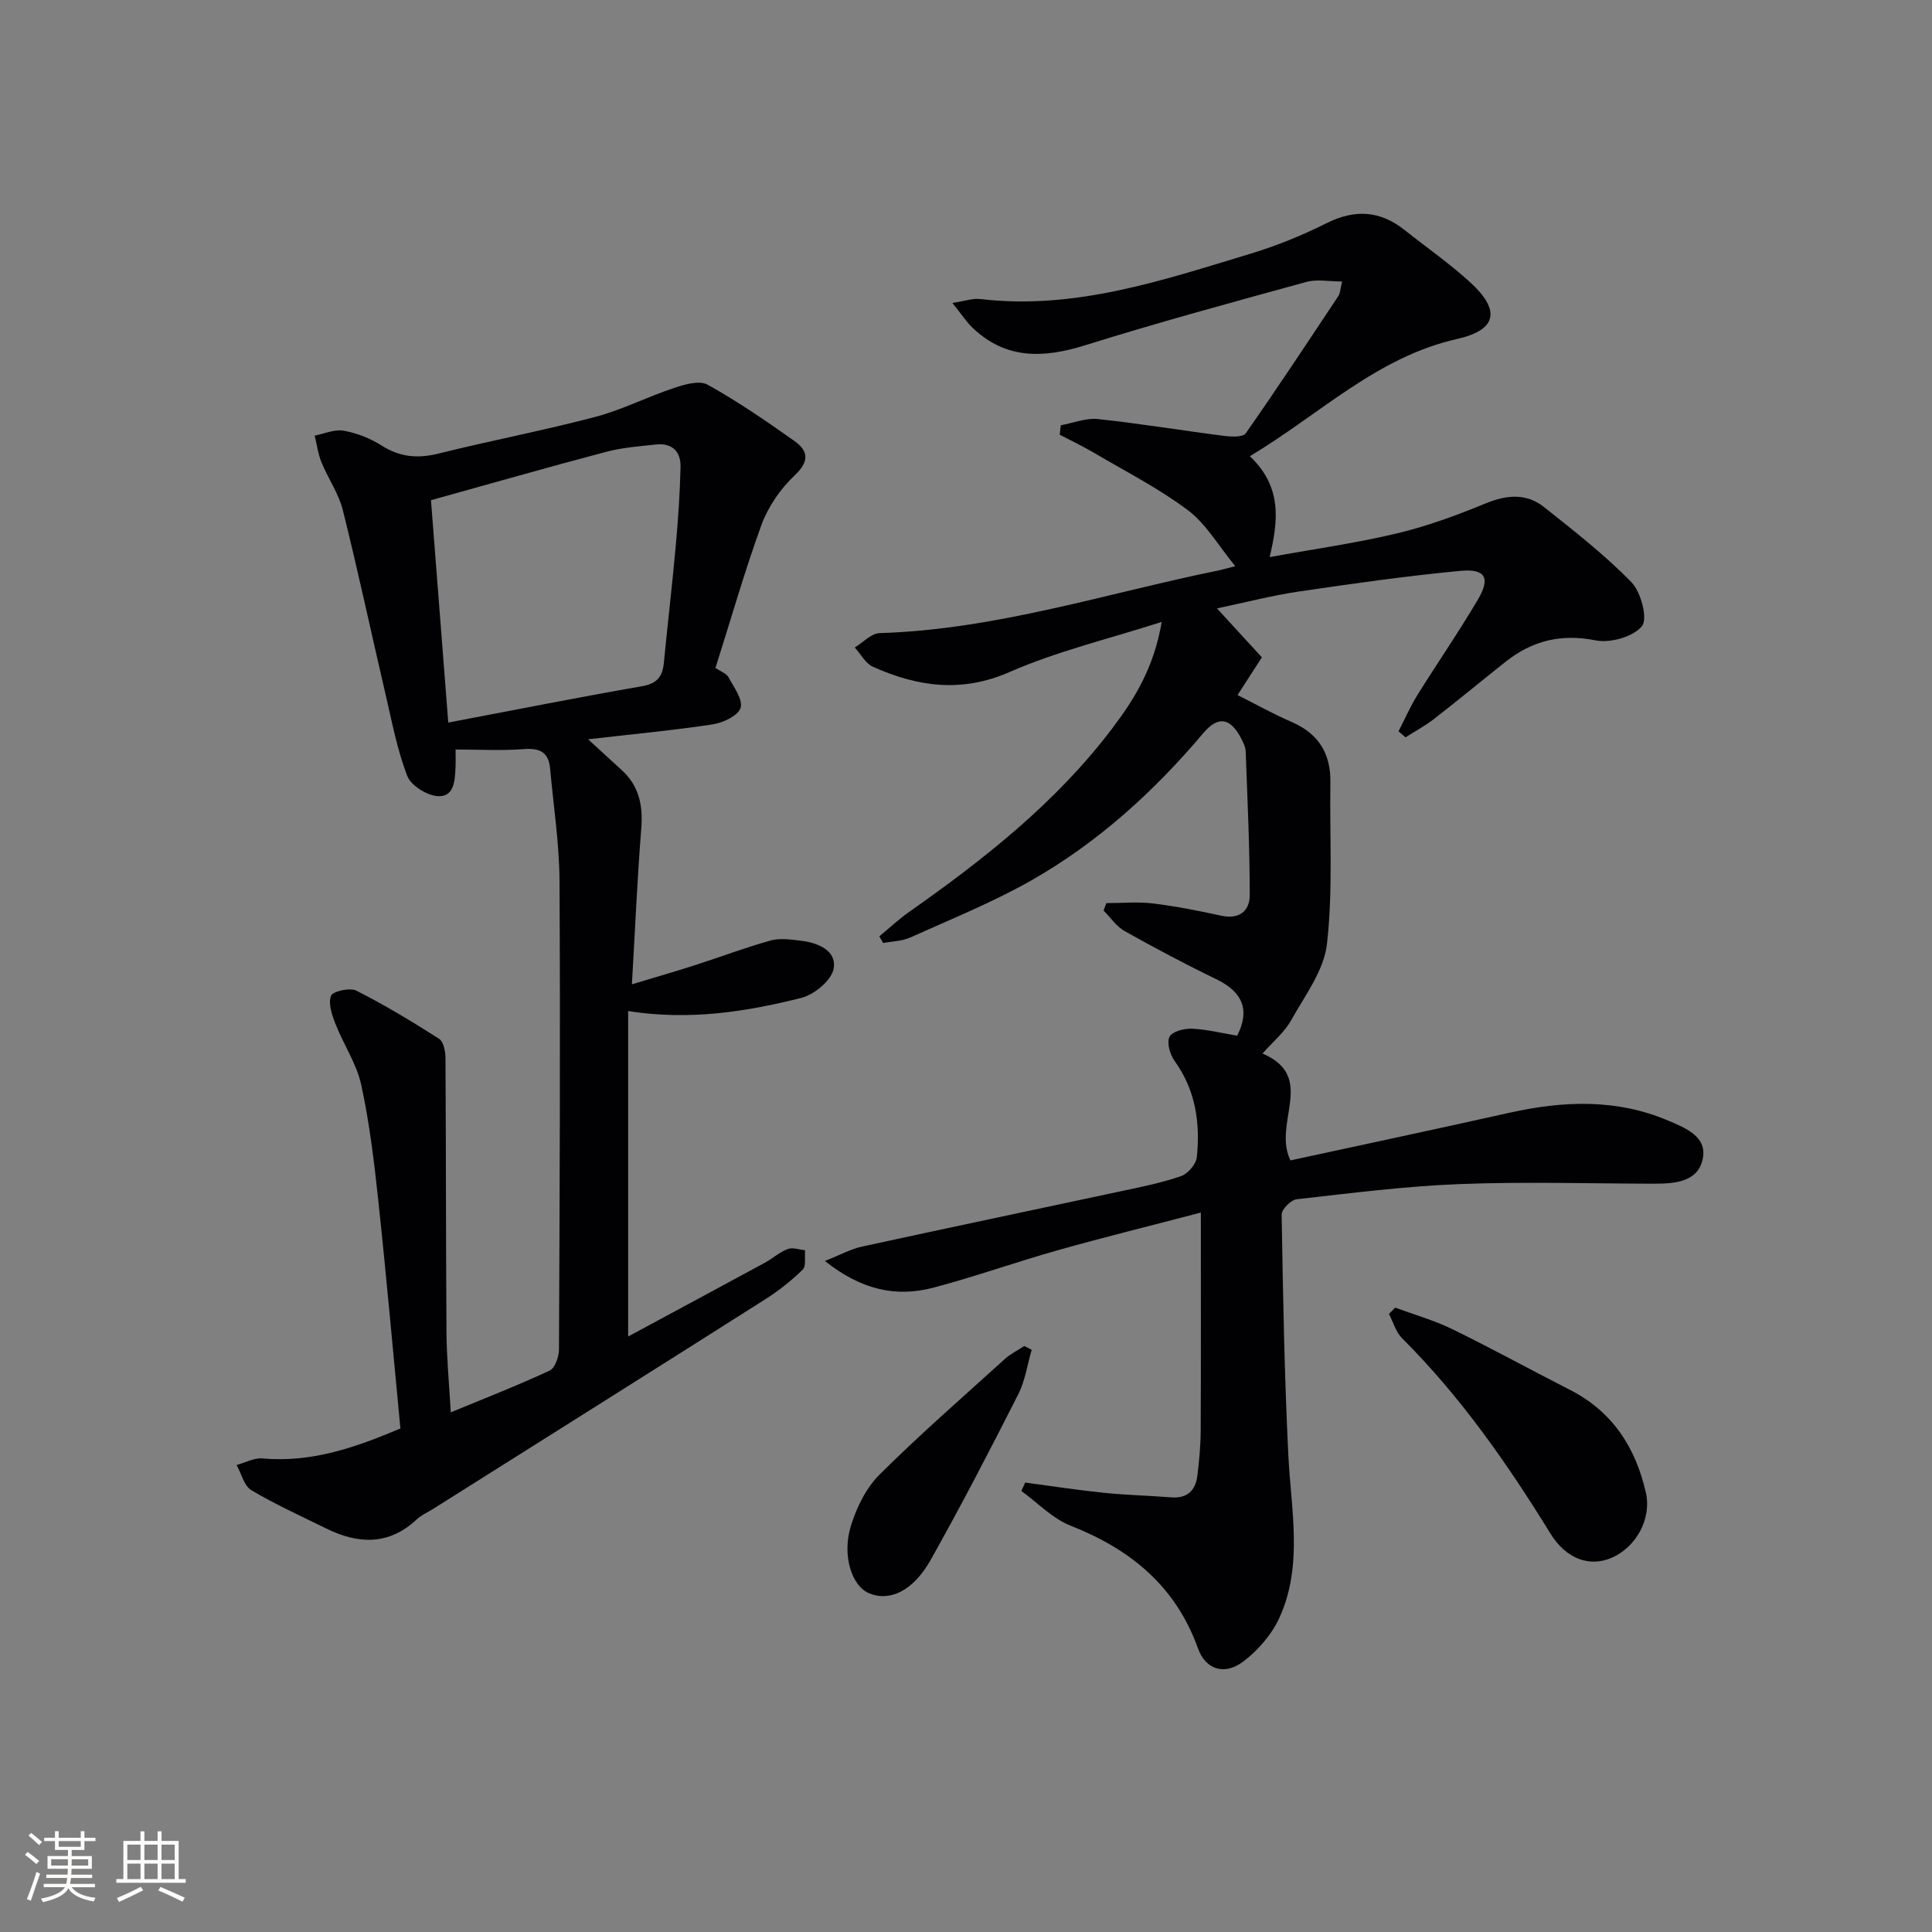
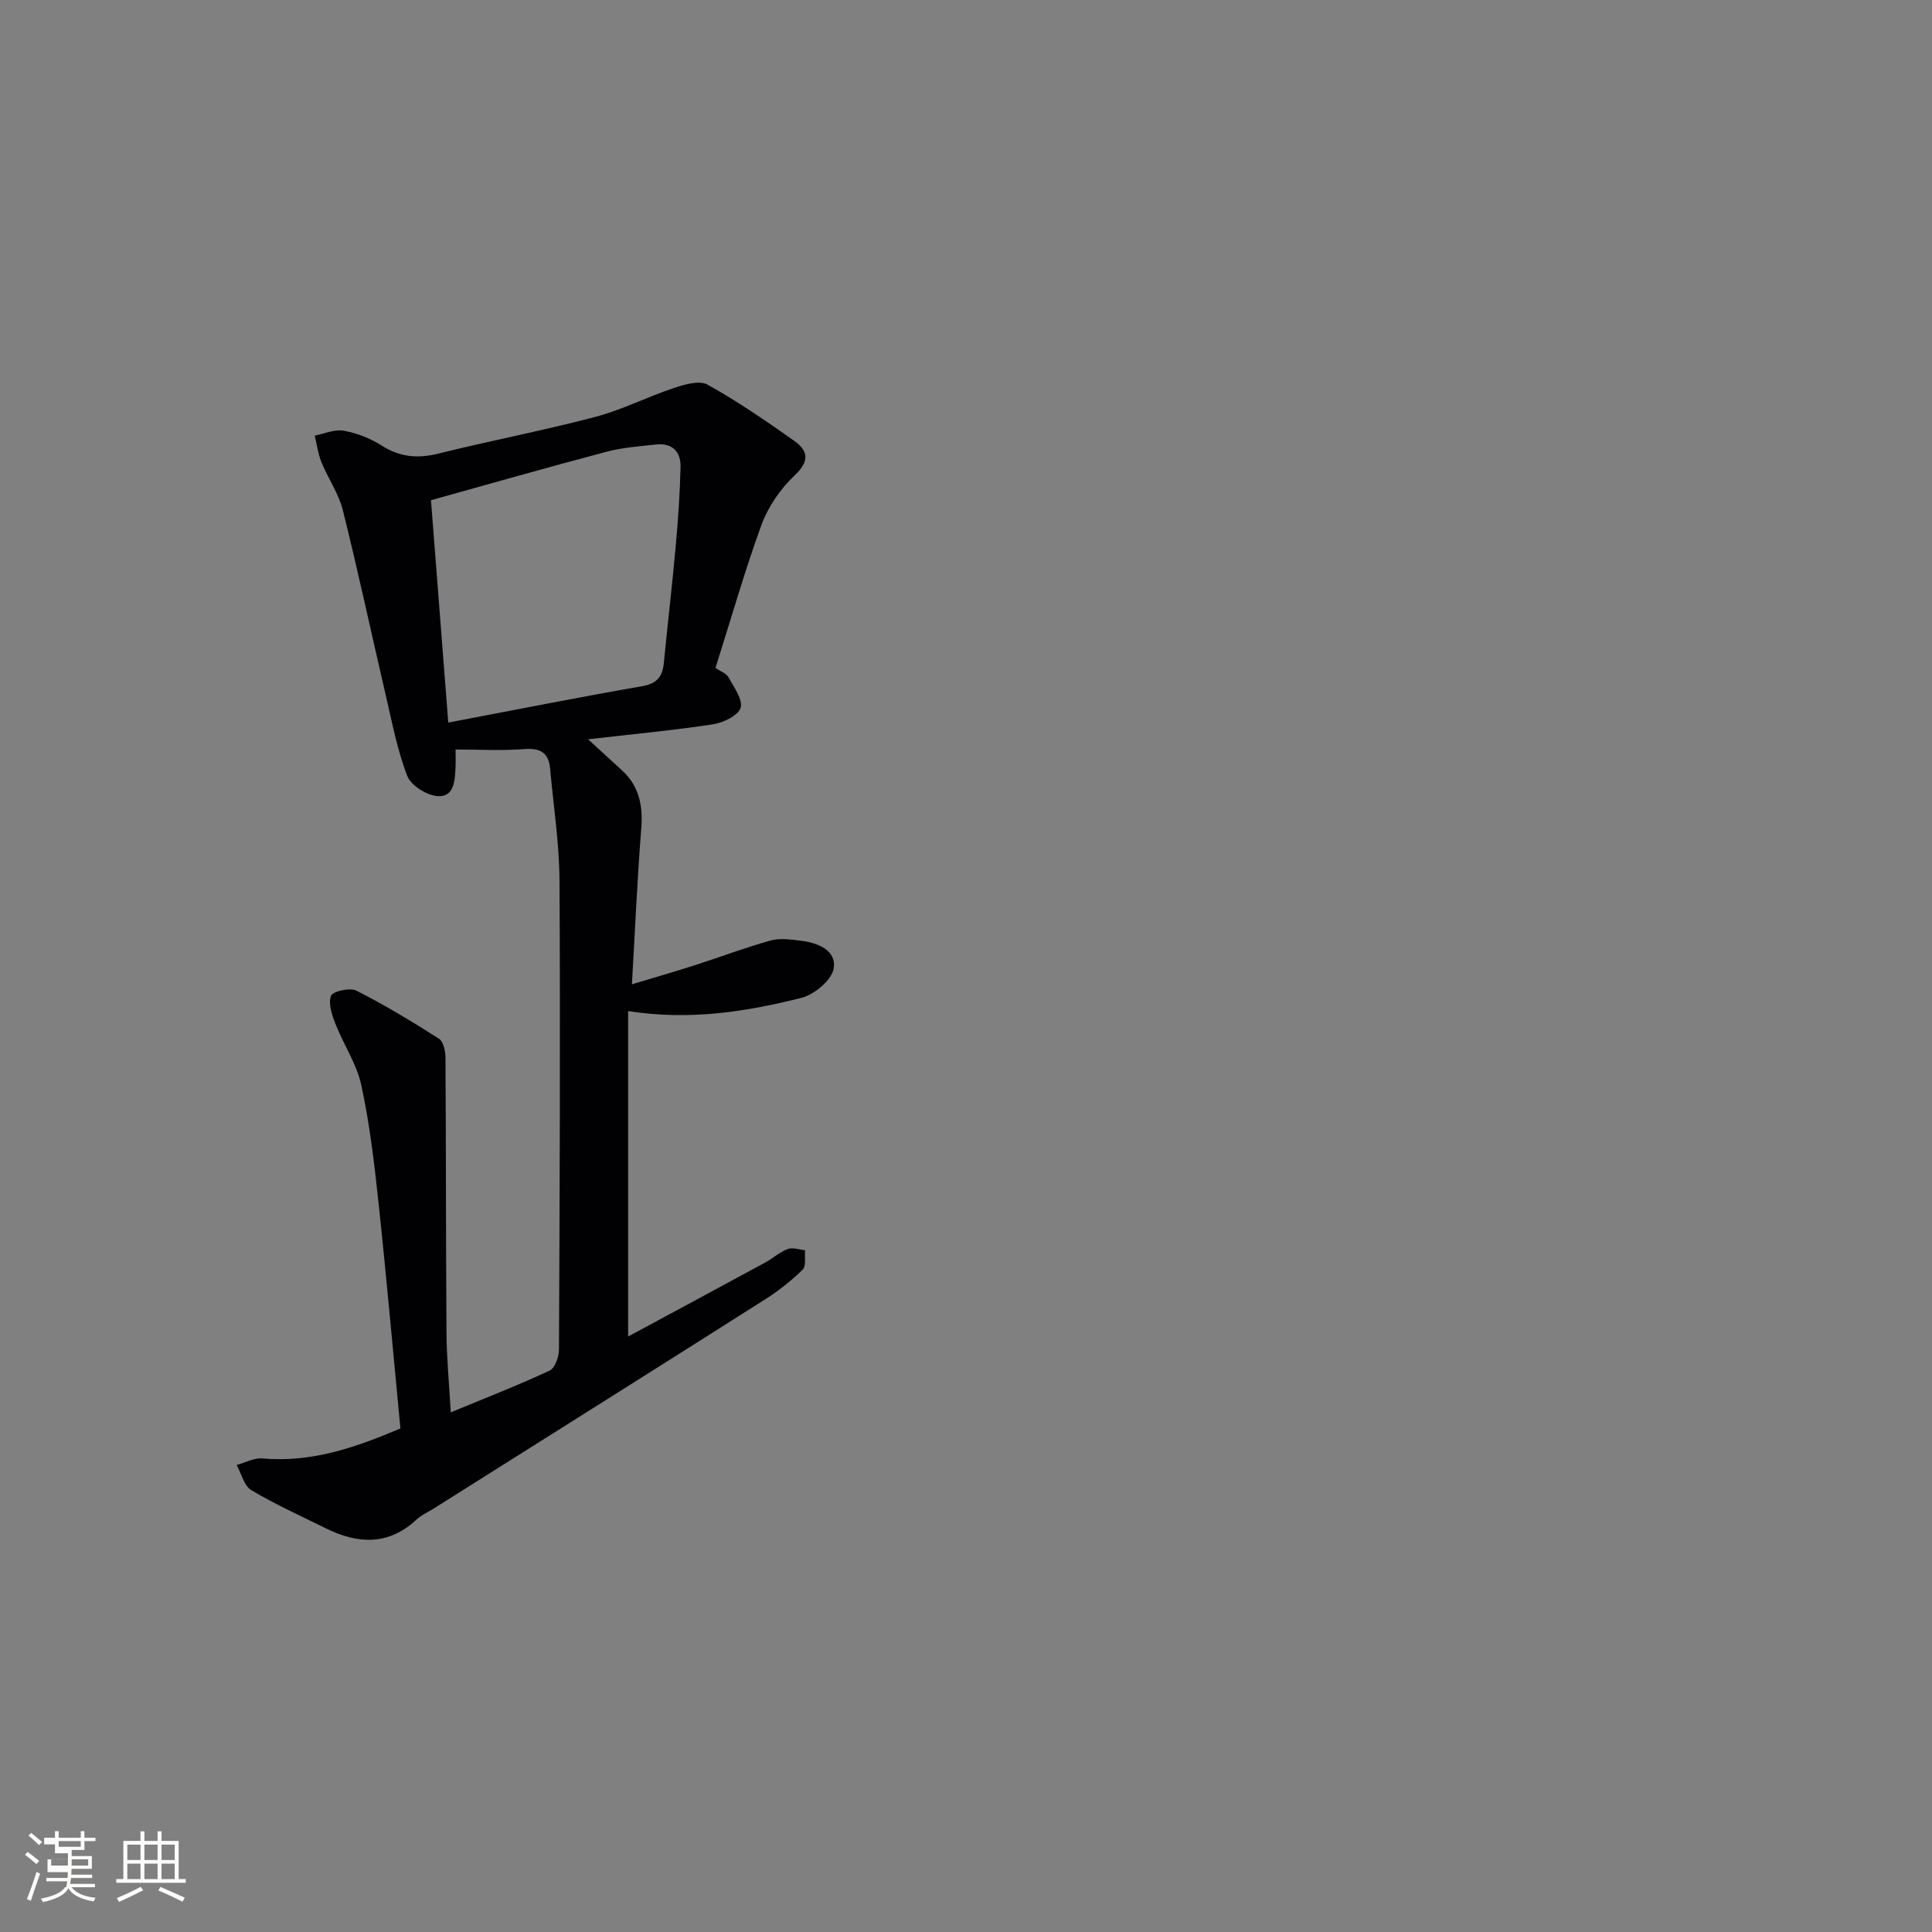
<svg xmlns="http://www.w3.org/2000/svg" enable-background="new 0 0 400 400" viewBox="0 0 400 400">
  <rect x="0" y="0" width="400" height="400" fill="#808080" stroke="none" />
  <g fill="#010104">
-     <path d="m258.77 94.45c6.68 6.35 5.9 13.25 4.1 20.89 9.19-1.67 17.86-2.88 26.33-4.9 6.23-1.48 12.33-3.72 18.27-6.17 4.4-1.82 8.49-2.24 12.23.73 6.23 4.95 12.55 9.88 18.08 15.55 1.98 2.04 3.41 7.57 2.16 9.1-1.81 2.21-6.56 3.54-9.59 2.93-7.19-1.43-13.15.08-18.67 4.46-4.94 3.92-9.81 7.95-14.79 11.82-1.84 1.43-3.92 2.54-5.89 3.8-.48-.42-.97-.83-1.45-1.25 1.3-2.52 2.43-5.14 3.92-7.53 4.12-6.63 8.58-13.06 12.54-19.79 2.6-4.43 1.54-6.38-3.62-5.9-11.22 1.05-22.39 2.65-33.54 4.29-5.37.79-10.65 2.17-16.89 3.48 3.28 3.57 6.01 6.55 9.3 10.14-1.46 2.25-3.11 4.82-5.04 7.8 3.66 1.84 7.36 3.91 11.23 5.59 5.57 2.42 8.09 6.54 7.99 12.53-.17 11.16.55 22.41-.71 33.44-.63 5.52-4.61 10.74-7.48 15.88-1.34 2.4-3.64 4.27-5.86 6.78 11.31 4.87 2 14.3 5.78 22.13 14.81-3.21 30.13-6.47 45.42-9.88 11.11-2.47 22.1-2.91 32.79 1.64 3.47 1.48 8 3.22 7.19 7.73-.89 4.94-5.69 5.33-10.03 5.33-13.44-.02-26.9-.44-40.32.08-11.27.43-22.51 1.88-33.74 3.14-1.2.13-3.15 2.09-3.13 3.17.28 16.64.57 33.28 1.39 49.89.56 11.26 3.06 22.63-1.78 33.43-1.59 3.55-4.49 6.93-7.62 9.27-3.83 2.86-7.72 1.65-9.31-2.77-4.65-12.94-13.98-20.52-26.39-25.41-3.75-1.48-6.81-4.74-10.18-7.18.26-.58.52-1.16.79-1.74 5.43.72 10.86 1.56 16.31 2.12 4.62.47 9.28.58 13.91.94 3.32.26 5.05-1.4 5.43-4.48.39-3.13.68-6.28.69-9.43.07-14.62.03-29.23.03-45.05-10.79 2.83-20.25 5.15-29.62 7.8-8.62 2.43-17.07 5.45-25.72 7.74-7.79 2.06-15 .45-22.49-5.52 3.28-1.3 5.4-2.49 7.68-2.98 17.81-3.88 35.66-7.61 53.48-11.43 4.22-.9 8.48-1.74 12.54-3.14 1.43-.49 3.15-2.48 3.3-3.93.73-7.09-.24-13.89-4.61-19.95-.95-1.32-1.65-3.74-1.05-4.98.52-1.09 3.04-1.75 4.64-1.68 3.12.14 6.21.92 9.37 1.45 2.7-5.27 1.18-9.05-4.34-11.71-6.42-3.1-12.72-6.45-18.94-9.94-1.72-.96-2.93-2.81-4.38-4.26.19-.51.38-1.03.58-1.54 3.22 0 6.48-.31 9.65.07 4.76.58 9.48 1.52 14.17 2.54 3.69.8 5.86-1 5.86-4.2.01-9.92-.47-19.84-.83-29.76-.03-.95-.51-1.93-.97-2.8-2.25-4.28-4.77-4.66-7.85-1-10.18 12.06-21.76 22.57-35.46 30.39-8.04 4.58-16.71 8.07-25.17 11.88-1.7.76-3.73.78-5.61 1.14-.27-.46-.53-.92-.8-1.38 2.05-1.69 4.01-3.53 6.18-5.06 15.58-10.95 30.47-22.68 42.06-38.01 4.59-6.07 8.61-12.51 10.23-22.03-11.22 3.6-21.73 6.09-31.46 10.36-9.99 4.38-19.07 3.06-28.31-1.06-1.55-.69-2.53-2.63-3.78-4 1.71-1.04 3.4-2.93 5.14-2.98 24.14-.73 47-8.27 70.38-13.02.64-.13 1.27-.33 3.26-.84-3.51-4.27-6.04-8.75-9.8-11.58-6.04-4.54-12.88-8.02-19.43-11.88-2.31-1.36-4.74-2.51-7.12-3.76.08-.65.15-1.3.23-1.95 2.57-.47 5.2-1.55 7.69-1.29 8.74.93 17.42 2.38 26.15 3.49 1.48.19 3.86.29 4.45-.54 6.57-9.38 12.87-18.94 19.21-28.48.33-.5.33-1.24.74-2.95-2.72 0-5.2-.51-7.36.08-15.33 4.21-30.69 8.39-45.86 13.13-8.56 2.67-16.32 2.97-23.21-3.55-1.36-1.28-2.39-2.91-4.26-5.22 2.66-.4 4.25-.99 5.76-.81 19.58 2.32 37.74-3.87 55.98-9.39 5.39-1.63 10.68-3.78 15.71-6.3 5.88-2.94 11.09-2.64 16.19 1.41 4.55 3.62 9.36 6.96 13.64 10.89 6.25 5.75 5.47 9.8-2.78 11.66-16.65 3.75-28.32 15.54-42.91 24.27z" />
    <path d="m148.13 138.29c1.12.76 2.27 1.14 2.69 1.92 1.11 2.05 3.02 4.61 2.51 6.34-.48 1.6-3.58 3.08-5.71 3.41-8.12 1.24-16.31 2-25.86 3.1 3.08 2.82 4.97 4.58 6.88 6.3 3.66 3.29 4.51 7.36 4.13 12.16-.82 10.25-1.26 20.53-1.94 32.27 5.19-1.57 9.19-2.71 13.15-3.99 5.2-1.67 10.31-3.62 15.57-5.08 1.95-.54 4.21-.2 6.29.05 3.55.42 7.41 2.04 6.76 5.77-.42 2.4-4 5.38-6.68 6.06-11.44 2.87-23.1 4.73-35.87 2.73v67.38c9.51-5.13 18.94-10.19 28.35-15.3 1.6-.87 3.01-2.18 4.69-2.81 1.02-.39 2.39.13 3.6.25-.14 1.37.25 3.27-.5 4.01-2.36 2.31-5.01 4.41-7.81 6.18-22.88 14.52-45.82 28.94-68.75 43.39-1.13.71-2.41 1.25-3.36 2.15-5.81 5.43-12.14 5.13-18.77 1.86-5.2-2.57-10.51-4.96-15.47-7.92-1.51-.9-2.05-3.43-3.04-5.21 1.79-.48 3.64-1.52 5.37-1.36 10.32.94 19.56-2.41 28.54-6.2-1.53-15.97-2.9-31.5-4.56-47.01-.86-8.07-1.83-16.18-3.54-24.1-.95-4.38-3.66-8.35-5.33-12.61-.73-1.86-1.55-4.23-.94-5.85.36-.95 3.91-1.75 5.24-1.08 5.88 2.97 11.55 6.4 17.11 9.95.93.59 1.35 2.58 1.35 3.93.12 18.99.08 37.98.21 56.98.04 5.25.55 10.5.89 16.45 7.11-2.94 13.88-5.58 20.46-8.64 1.12-.52 1.94-2.88 1.94-4.39.15-32.33.29-64.66.11-96.98-.04-7.77-1.25-15.54-1.95-23.31-.3-3.31-2.09-4.25-5.38-4-4.59.36-9.23.09-14.19.09 0 .79.05 2.25-.01 3.71-.12 2.71-.27 6.16-3.68 5.94-2.25-.14-5.53-2.18-6.3-4.16-2.08-5.37-3.16-11.15-4.48-16.8-2.97-12.75-5.7-25.55-8.87-38.25-.86-3.45-3.05-6.55-4.42-9.9-.71-1.74-.95-3.68-1.41-5.53 2.01-.39 4.12-1.36 6-1.02 2.72.49 5.5 1.57 7.84 3.06 3.79 2.42 7.48 2.75 11.78 1.68 10.78-2.68 21.72-4.76 32.46-7.59 5.56-1.46 10.79-4.16 16.27-5.98 2.22-.74 5.29-1.65 6.99-.7 6.22 3.45 12.11 7.51 17.93 11.62 2.94 2.07 3.23 4.23.09 7.18-2.92 2.75-5.45 6.43-6.84 10.18-3.51 9.64-6.32 19.54-9.54 29.67zm-55.32 11.31c14.11-2.68 27.1-5.26 40.14-7.53 3.09-.54 4.21-1.99 4.49-4.81.79-8.1 1.74-16.18 2.47-24.29.49-5.41.86-10.85.99-16.28.08-3.16-1.72-5.03-5.07-4.66-3.45.37-6.96.63-10.3 1.51-11.96 3.16-23.85 6.56-36.3 10.02 1.12 14.31 2.29 29.48 3.58 46.04z" />
-     <path d="m288.86 270.73c3.95 1.46 8.04 2.62 11.81 4.45 8.21 4.01 16.22 8.42 24.36 12.57 8.82 4.49 13.61 11.95 15.73 21.29 1.23 5.42-2.02 11.28-7.08 13.48-4.54 1.97-9.41.3-12.69-5.03-8.92-14.49-18.61-28.36-30.71-40.43-1.29-1.29-1.83-3.33-2.71-5.02.43-.44.86-.88 1.29-1.31z" />
-     <path d="m213.6 279.46c-.9 3.09-1.36 6.41-2.79 9.23-5.85 11.53-11.8 23.02-18.13 34.28-3.65 6.5-8.57 8.71-12.83 6.86-3.47-1.5-5.57-7.74-3.69-13.89 1.17-3.82 3.15-7.86 5.93-10.63 8.34-8.3 17.24-16.05 25.97-23.96 1.18-1.06 2.66-1.79 4.01-2.67.51.26 1.02.52 1.53.78z" />
  </g>
-   <path d="m5.17 384 .55-.58c.85.61 1.65 1.24 2.4 1.87l-.59.64c-.83-.73-1.62-1.38-2.36-1.93m1.22 9.53-.82-.34c.71-1.76 1.37-3.64 1.98-5.63.24.13.5.25.76.36-.6 1.67-1.24 3.54-1.92 5.61m-.5-13.5.57-.54c.56.44 1.31 1.06 2.26 1.87l-.64.64c-.68-.66-1.41-1.32-2.19-1.97m3.25.46h2.24v-1.36h.77v1.36h4.57v-1.36h.76v1.36h2.28v.69h-2.28v1.84h-2.64v1.26h4.18v2.64h-4.21c0 .45-.02.86-.05 1.21h4.32v.69h-4.38c-.04.34-.1.75-.19 1.22h5.15v.69h-4.82c.87 1.19 2.51 1.92 4.93 2.19-.17.31-.3.57-.37.76-2.77-.49-4.52-1.41-5.26-2.76-.56 1.26-2.3 2.23-5.24 2.9-.12-.25-.26-.48-.43-.72 2.73-.55 4.38-1.34 4.96-2.38h-4.38v-.69h4.65c.1-.38.17-.79.21-1.22h-4.32v-.69h4.4c.03-.34.05-.75.05-1.21h-4.2v-2.64h4.23v-1.26h-2.69v-1.84h-2.24zm1.46 4.46v1.29h3.45c.01-.4.02-.57.01-.53v-.32-.45h-3.46zm1.55-2.59h4.57v-1.19h-4.57zm6.11 2.59h-3.42v.77c-.01.19-.01.37-.02.53h3.44z" fill="#fcfbfa" />
+   <path d="m5.17 384 .55-.58c.85.61 1.65 1.24 2.4 1.87l-.59.64c-.83-.73-1.62-1.38-2.36-1.93m1.22 9.53-.82-.34c.71-1.76 1.37-3.64 1.98-5.63.24.13.5.25.76.36-.6 1.67-1.24 3.54-1.92 5.61m-.5-13.5.57-.54c.56.44 1.31 1.06 2.26 1.87l-.64.64c-.68-.66-1.41-1.32-2.19-1.97m3.25.46h2.24v-1.36h.77v1.36h4.57v-1.36h.76v1.36h2.28v.69h-2.28v1.84h-2.64v1.26h4.18v2.64h-4.21c0 .45-.02.86-.05 1.21h4.32v.69h-4.38c-.04.34-.1.75-.19 1.22h5.15v.69h-4.82c.87 1.19 2.51 1.92 4.93 2.19-.17.31-.3.57-.37.76-2.77-.49-4.52-1.41-5.26-2.76-.56 1.26-2.3 2.23-5.24 2.9-.12-.25-.26-.48-.43-.72 2.73-.55 4.38-1.34 4.96-2.38h-4.38h4.65c.1-.38.17-.79.21-1.22h-4.32v-.69h4.4c.03-.34.05-.75.05-1.21h-4.2v-2.64h4.23v-1.26h-2.69v-1.84h-2.24zm1.46 4.46v1.29h3.45c.01-.4.02-.57.01-.53v-.32-.45h-3.46zm1.55-2.59h4.57v-1.19h-4.57zm6.11 2.59h-3.42v.77c-.01.19-.01.37-.02.53h3.44z" fill="#fcfbfa" />
  <path d="m32.63 379.16h.82v1.98h3.54v7.89h1.46v.78h-14.37v-.78h1.46v-7.89h3.54v-1.98h.82v1.98h2.73zm-3.49 11.48.5.73c-1.61.82-3.28 1.63-5 2.41-.13-.27-.28-.55-.44-.82 1.75-.72 3.4-1.49 4.94-2.32m-2.78-5.55h2.73v-3.18h-2.73zm0 3.95h2.73v-3.2h-2.73zm3.54-3.95h2.73v-3.18h-2.73zm0 3.95h2.73v-3.2h-2.73zm7.89 4.68c-1.84-.92-3.51-1.7-5.02-2.32l.45-.73c1.89.8 3.57 1.55 5.04 2.23zm-1.62-11.81h-2.73v3.18h2.73zm-2.73 7.13h2.73v-3.2h-2.73z" fill="#fcfbfa" />
</svg>